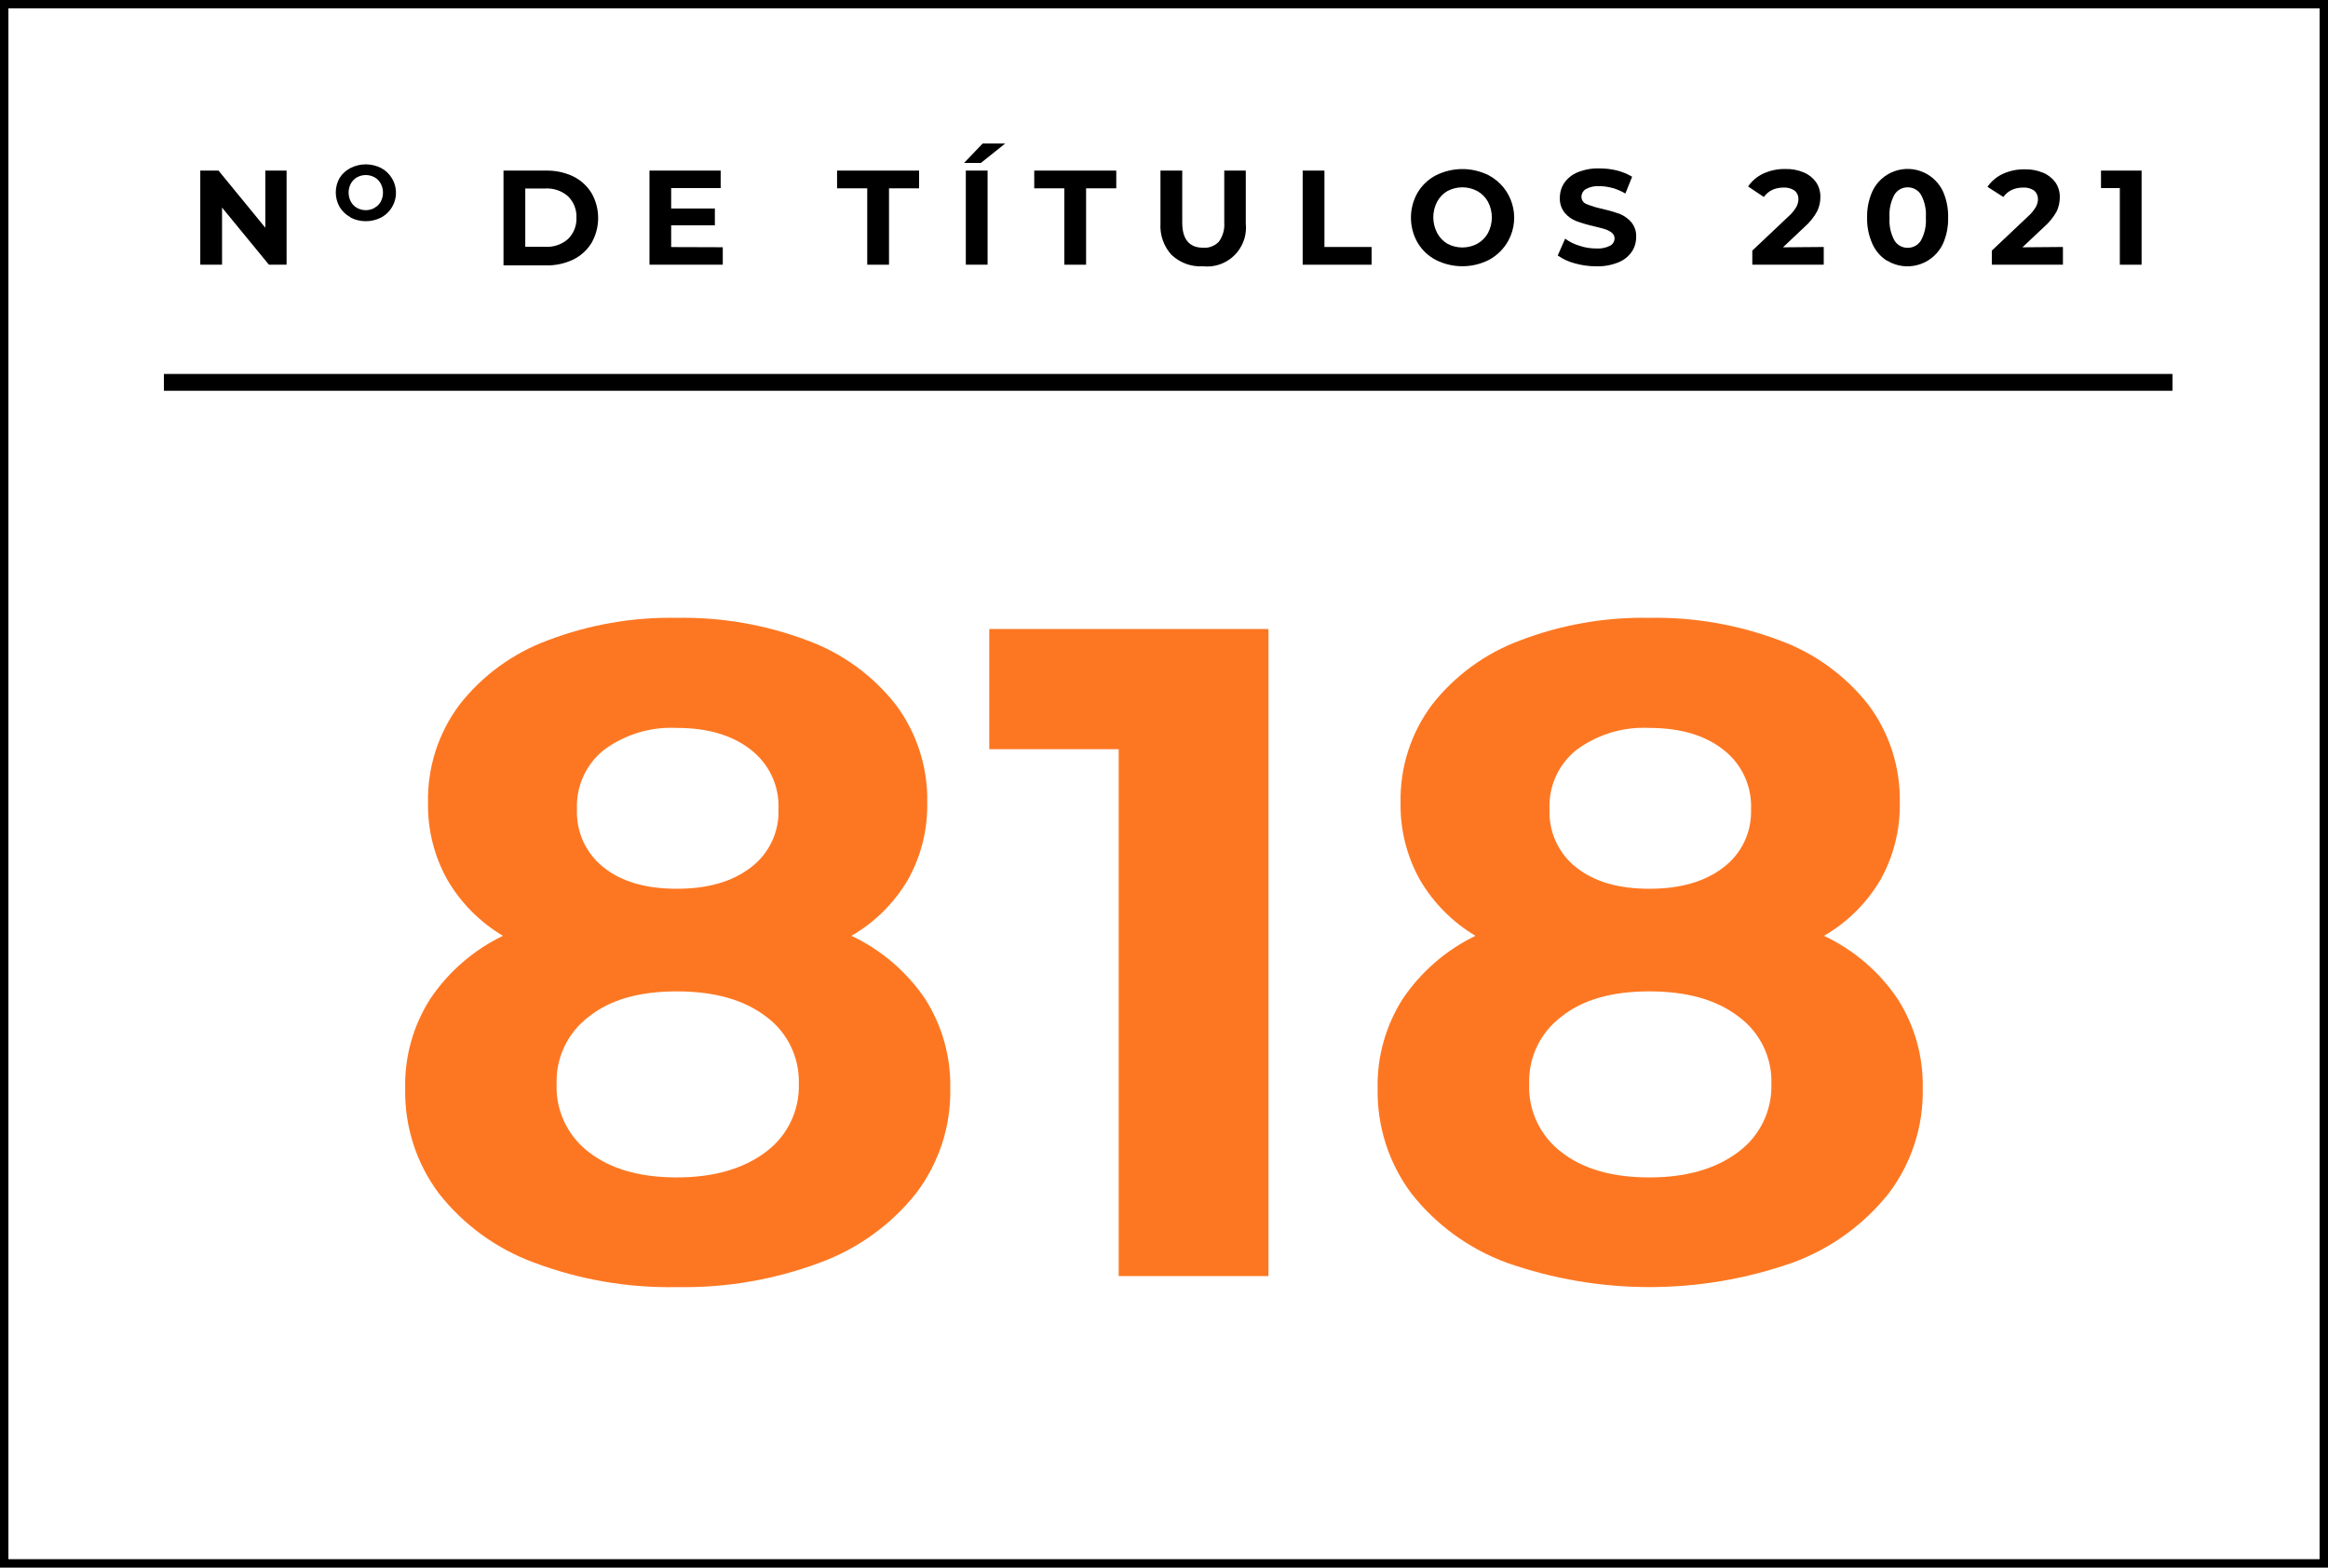
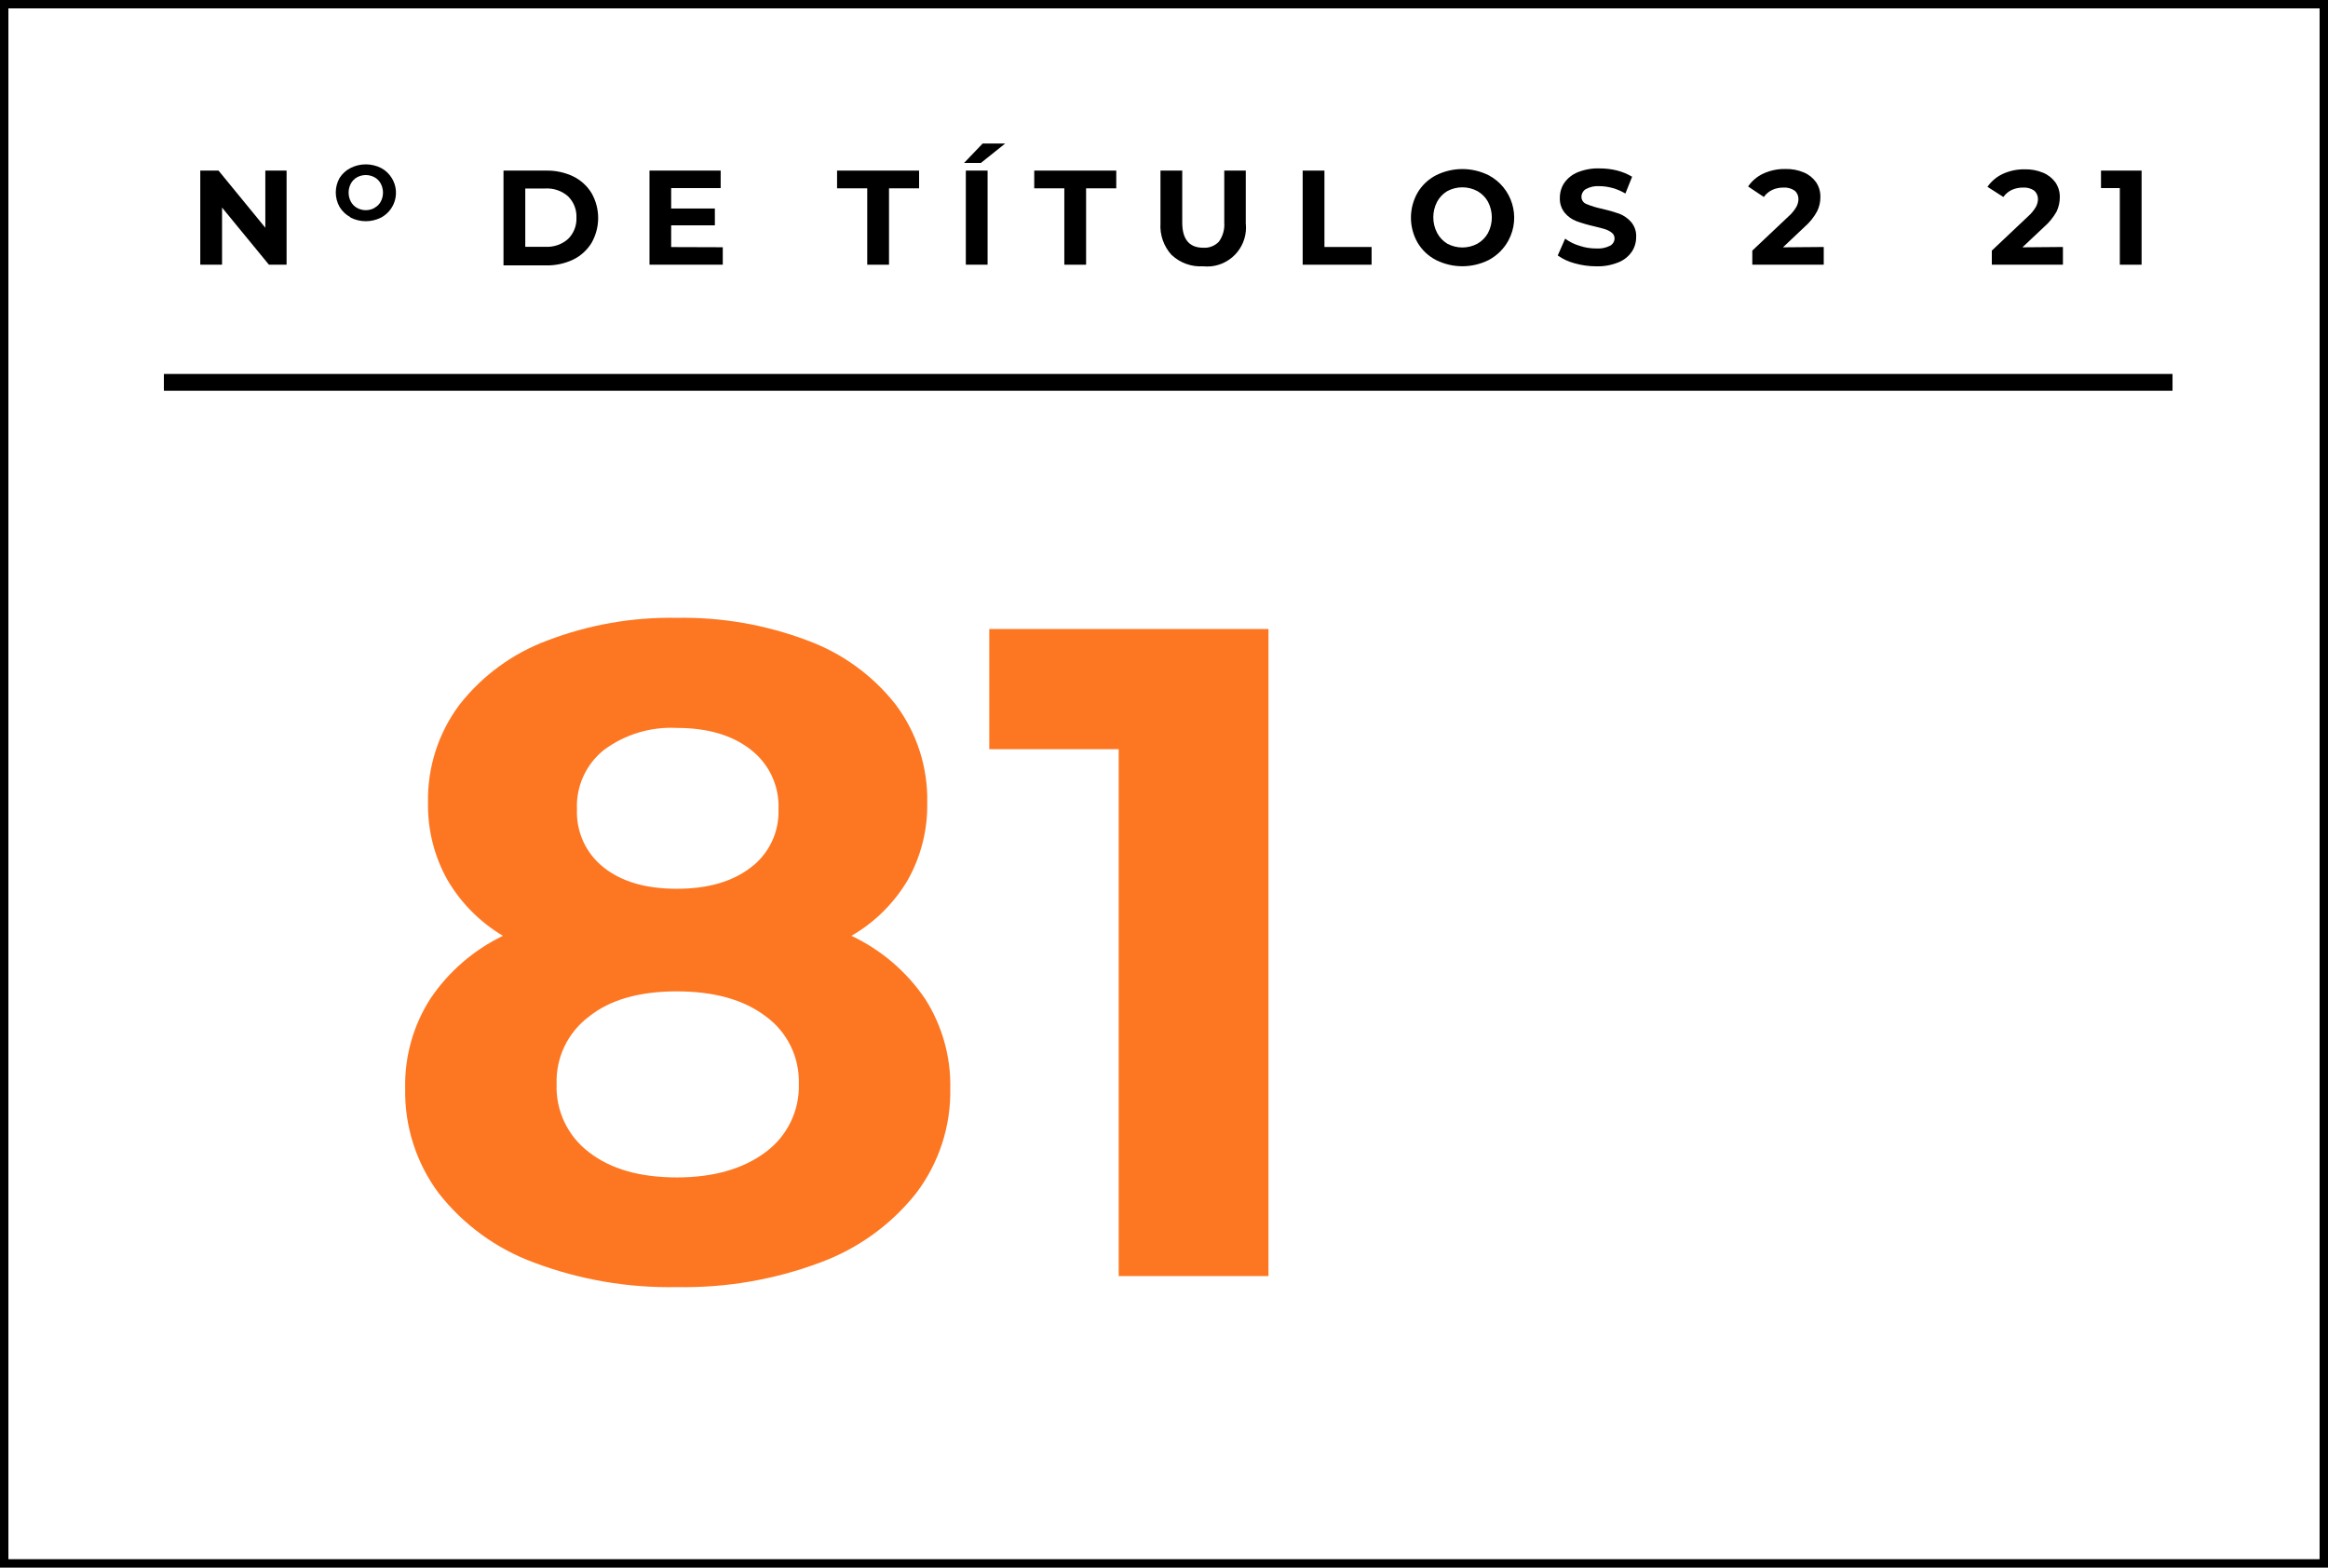
<svg xmlns="http://www.w3.org/2000/svg" viewBox="0 0 277 186.54">
  <g id="a" />
  <g id="b">
    <g id="c">
-       <rect width="277" height="186.54" fill="none" />
      <rect x=".5" y=".5" width="276" height="185.54" fill="none" stroke="#000" />
      <path d="M34.1,20.3v11.2h-2.1l-5.58-6.8v6.8h-2.59v-11.2h2.17l5.57,6.8v-6.8h2.53Z" />
      <path d="M41.69,25.84c-.53-.28-.97-.7-1.28-1.21-.61-1.07-.61-2.39,0-3.46,.32-.5,.76-.9,1.28-1.17,1.15-.59,2.52-.59,3.67,0,.53,.28,.96,.7,1.27,1.21,.96,1.58,.45,3.63-1.13,4.59h0l-.14,.08c-1.15,.59-2.52,.59-3.67,0v-.04Zm2.88-1.12c.31-.16,.56-.41,.73-.72,.36-.67,.36-1.49,0-2.16-.17-.31-.42-.57-.73-.74-.65-.36-1.44-.36-2.09,0-.31,.17-.56,.43-.73,.74-.36,.67-.36,1.49,0,2.16,.17,.31,.42,.57,.73,.74,.65,.36,1.44,.36,2.09,0v-.02Z" />
      <path d="M59.91,20.3h5.09c1.11-.02,2.22,.22,3.22,.7,.9,.44,1.66,1.14,2.18,2,1.03,1.83,1.03,4.05,0,5.88-.52,.86-1.28,1.56-2.18,2-1,.48-2.11,.72-3.22,.7h-5.09v-11.28Zm5,9.07c.98,.05,1.94-.28,2.68-.93,.68-.67,1.04-1.59,1-2.54,.04-.95-.32-1.87-1-2.54-.74-.65-1.7-.98-2.68-.93h-2.41v6.94h2.41Z" />
      <path d="M86,29.42v2.08h-8.72v-11.2h8.47v2.08h-5.89v2.43h5.2v2h-5.2v2.59l6.14,.02Z" />
      <path d="M103.19,22.41h-3.59v-2.11h9.76v2.11h-3.58v9.09h-2.59v-9.09Z" />
      <path d="M116.92,17.08h2.68l-2.89,2.31h-2l2.21-2.31Zm-2,3.22h2.59v11.2h-2.59v-11.2Z" />
      <path d="M126.64,22.41h-3.58v-2.11h9.76v2.11h-3.59v9.09h-2.59v-9.09Z" />
      <path d="M139.42,30.36c-.95-1.03-1.43-2.4-1.34-3.79v-6.27h2.59v6.18c0,2,.84,3,2.5,3,.7,.05,1.38-.22,1.86-.72,.48-.66,.7-1.47,.64-2.28v-6.18h2.56v6.27c.28,2.55-1.56,4.84-4.1,5.12h0c-.33,.03-.67,.03-1,0-1.36,.08-2.7-.4-3.7-1.33Z" />
      <path d="M155,20.3h2.59v9.09h5.61v2.11h-8.2v-11.2Z" />
      <path d="M170.86,30.94c-.91-.47-1.67-1.19-2.19-2.07-1.05-1.84-1.05-4.1,0-5.94,.52-.88,1.28-1.6,2.19-2.07,1.98-.99,4.3-.99,6.28,0,2.78,1.48,3.84,4.94,2.36,7.72-.53,1-1.35,1.82-2.36,2.36-1.98,.99-4.3,.99-6.28,0Zm4.93-1.94c.53-.3,.97-.74,1.26-1.27,.61-1.16,.61-2.56,0-3.72-.29-.53-.73-.97-1.26-1.27-1.12-.6-2.46-.6-3.58,0-.51,.3-.93,.74-1.21,1.26-.61,1.16-.61,2.56,0,3.72,.28,.53,.7,.97,1.21,1.28,1.12,.6,2.46,.6,3.58,0h0Z" />
      <path d="M187.35,31.33c-.72-.19-1.39-.5-2-.93l.88-2c.52,.38,1.1,.67,1.72,.85,.64,.22,1.32,.32,2,.32,.56,.04,1.13-.08,1.63-.33,.32-.17,.53-.51,.53-.87,0-.26-.11-.5-.31-.66-.24-.19-.51-.34-.8-.43-.33-.1-.77-.22-1.32-.35-.71-.16-1.41-.36-2.1-.61-.55-.21-1.03-.55-1.4-1-.41-.51-.61-1.14-.58-1.79,0-.63,.18-1.25,.53-1.77,.4-.56,.95-1,1.59-1.26,.83-.33,1.71-.49,2.6-.46,.7,0,1.41,.08,2.09,.25,.63,.16,1.23,.41,1.79,.74l-.8,2c-.94-.56-2.01-.87-3.1-.88-.56-.04-1.12,.09-1.61,.35-.32,.2-.52,.55-.52,.93,0,.38,.24,.72,.6,.85,.59,.25,1.2,.43,1.83,.56,.71,.16,1.41,.36,2.1,.6,.54,.22,1.02,.56,1.4,1,.41,.5,.62,1.13,.58,1.78,0,.62-.18,1.24-.53,1.75-.4,.57-.96,1.01-1.61,1.26-.83,.33-1.72,.49-2.61,.46-.87,0-1.74-.12-2.58-.36Z" />
      <path d="M217,29.39v2.11h-8.5v-1.68l4.32-4.08c.37-.32,.68-.71,.93-1.13,.15-.29,.24-.61,.24-.93,0-.39-.16-.76-.46-1-.39-.27-.87-.39-1.34-.36-.46,0-.91,.09-1.32,.28-.4,.19-.74,.48-1,.84l-1.87-1.25c.45-.66,1.07-1.19,1.8-1.53,.83-.38,1.73-.57,2.64-.55,.75-.02,1.5,.12,2.19,.41,.58,.24,1.08,.64,1.45,1.15,.35,.52,.53,1.13,.52,1.75,.01,.59-.12,1.18-.38,1.71-.38,.71-.89,1.34-1.5,1.87l-2.57,2.43,4.85-.04Z" />
-       <path d="M224.48,31c-.75-.49-1.34-1.18-1.7-2-.43-.98-.65-2.04-.62-3.11-.03-1.07,.19-2.13,.62-3.11,1.08-2.32,3.84-3.33,6.17-2.24,.99,.46,1.78,1.26,2.24,2.24,.43,.98,.64,2.04,.61,3.11,.03,1.07-.18,2.13-.61,3.11-1.09,2.33-3.86,3.34-6.19,2.26l-.46-.25h-.06Zm4.09-2.39c.45-.83,.65-1.78,.58-2.72,.07-.94-.13-1.89-.58-2.72-.33-.55-.93-.88-1.57-.88-.65-.01-1.26,.32-1.59,.88-.45,.83-.65,1.78-.58,2.72-.07,.94,.13,1.89,.58,2.72,.33,.56,.94,.89,1.59,.88,.64,0,1.24-.33,1.57-.88h0Z" />
      <path d="M245.46,29.39v2.11h-8.46v-1.68l4.32-4.08c.37-.32,.68-.71,.93-1.13,.15-.29,.24-.61,.24-.93,0-.38-.16-.75-.45-1-.39-.27-.87-.39-1.34-.36-.46,0-.91,.09-1.33,.28-.4,.19-.74,.48-1,.84l-1.89-1.21c.46-.66,1.08-1.19,1.81-1.53,.83-.38,1.73-.57,2.64-.55,.75-.02,1.49,.12,2.18,.41,.58,.24,1.09,.64,1.46,1.15,.35,.52,.53,1.13,.52,1.75,0,.59-.13,1.18-.38,1.71-.39,.69-.89,1.31-1.49,1.83l-2.58,2.43,4.82-.04Z" />
      <line x1="19.5" y1="45.5" x2="258.5" y2="45.5" fill="none" stroke="#000" stroke-width="2" />
      <path d="M110.07,118.85c2.03,3.18,3.08,6.89,3,10.67,.09,4.5-1.35,8.9-4.07,12.48-2.98,3.75-6.94,6.6-11.44,8.25-5.43,2.03-11.2,3.02-17,2.91-5.8,.12-11.57-.87-17-2.91-4.48-1.64-8.41-4.5-11.35-8.25-2.69-3.6-4.09-8-4-12.49-.08-3.78,.96-7.49,3-10.67,2.16-3.21,5.14-5.79,8.63-7.48-2.73-1.63-5-3.91-6.6-6.65-1.57-2.8-2.37-5.98-2.31-9.19-.09-4.19,1.23-8.3,3.74-11.66,2.71-3.46,6.33-6.11,10.45-7.64,4.91-1.88,10.14-2.8,15.4-2.7,5.31-.1,10.6,.82,15.57,2.7,4.14,1.52,7.78,4.17,10.5,7.64,2.51,3.36,3.83,7.47,3.74,11.66,.06,3.21-.74,6.39-2.31,9.19-1.63,2.76-3.94,5.05-6.71,6.65,3.54,1.67,6.56,4.25,8.76,7.49Zm-18.92,18.21c2.54-1.9,4-4.92,3.9-8.09,.09-3.15-1.36-6.14-3.9-8-2.61-2-6.15-3-10.62-3s-7.96,1-10.45,3c-2.51,1.88-3.95,4.86-3.85,8-.13,3.18,1.31,6.22,3.85,8.14,2.57,2,6.06,3,10.45,3s7.93-1.02,10.62-3.05Zm-19.25-47.85c-2.16,1.7-3.37,4.34-3.25,7.09-.11,2.69,1.07,5.27,3.19,6.93,2.13,1.69,5,2.53,8.69,2.53s6.6-.84,8.8-2.53c2.17-1.63,3.4-4.22,3.3-6.93,.12-2.76-1.11-5.4-3.3-7.09-2.2-1.73-5.13-2.59-8.8-2.59-3.09-.16-6.14,.76-8.63,2.59Z" fill="#fd7722" />
      <path d="M150.93,74.85v77h-17.82v-62.7h-15.4v-14.3h33.22Z" fill="#fd7722" />
-       <path d="M225.78,118.85c2.04,3.18,3.08,6.89,3,10.67,.09,4.5-1.33,8.89-4.04,12.48-2.98,3.75-6.94,6.6-11.44,8.25-11.02,3.88-23.03,3.88-34.05,0-4.47-1.65-8.39-4.51-11.33-8.25-2.68-3.6-4.09-8-4-12.49-.08-3.78,.97-7.49,3-10.67,2.17-3.21,5.15-5.79,8.64-7.48-2.73-1.63-5-3.91-6.6-6.65-1.57-2.8-2.37-5.98-2.31-9.19-.09-4.19,1.23-8.3,3.74-11.66,2.71-3.46,6.33-6.11,10.45-7.64,4.91-1.88,10.14-2.8,15.4-2.7,5.31-.1,10.59,.82,15.56,2.7,4.14,1.52,7.78,4.17,10.51,7.64,2.51,3.36,3.83,7.47,3.74,11.66,.06,3.21-.74,6.39-2.31,9.19-1.63,2.76-3.94,5.05-6.71,6.65,3.54,1.67,6.56,4.25,8.75,7.49Zm-18.92,18.21c2.55-1.9,4.01-4.92,3.91-8.09,.1-3.15-1.37-6.14-3.91-8-2.6-2-6.14-3-10.61-3s-7.96,1-10.45,3c-2.51,1.88-3.95,4.86-3.85,8-.13,3.18,1.31,6.22,3.85,8.14,2.56,2,6.04,3,10.45,3s7.94-1.02,10.61-3.05Zm-19.25-47.85c-2.16,1.71-3.36,4.34-3.24,7.09-.11,2.69,1.07,5.27,3.19,6.93,2.13,1.69,5,2.53,8.69,2.53s6.6-.84,8.8-2.53c2.17-1.63,3.4-4.22,3.3-6.93,.12-2.76-1.11-5.4-3.3-7.09-2.2-1.73-5.13-2.59-8.8-2.59-3.09-.16-6.14,.76-8.64,2.59Z" fill="#fd7722" />
      <path d="M254.82,20.3v11.2h-2.59v-9.12h-2.24v-2.08h4.83Z" />
    </g>
  </g>
</svg>